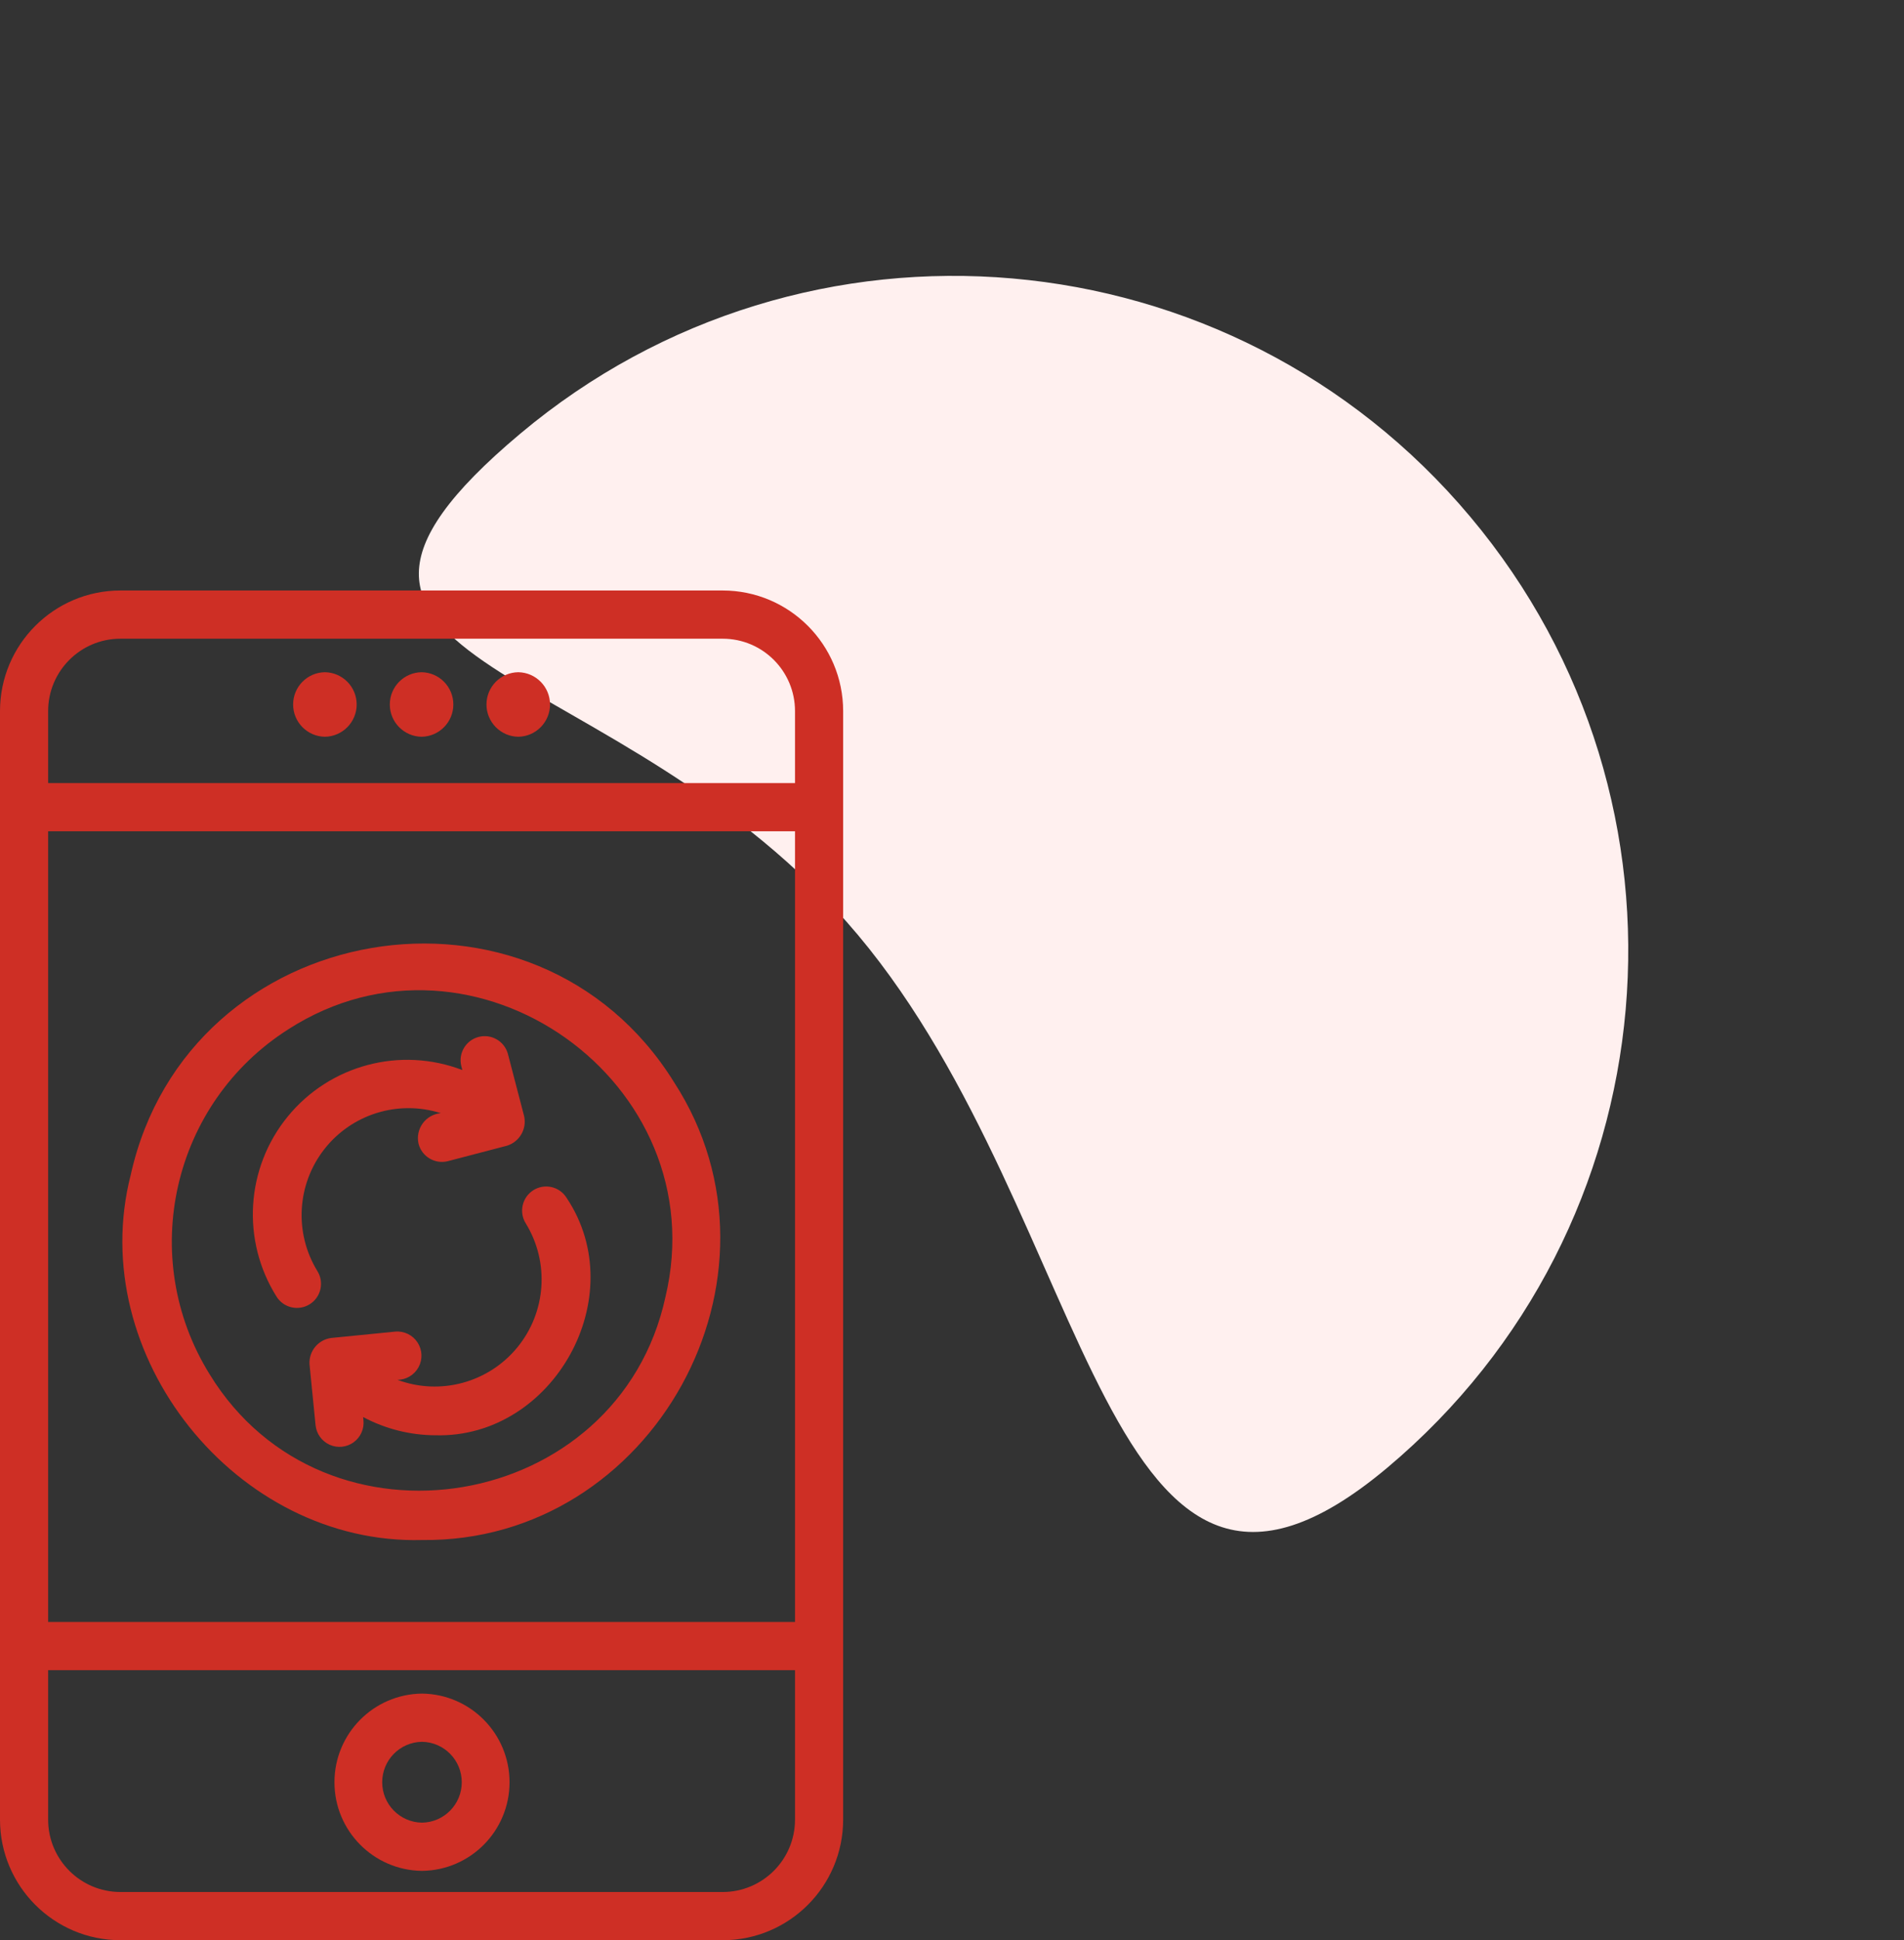
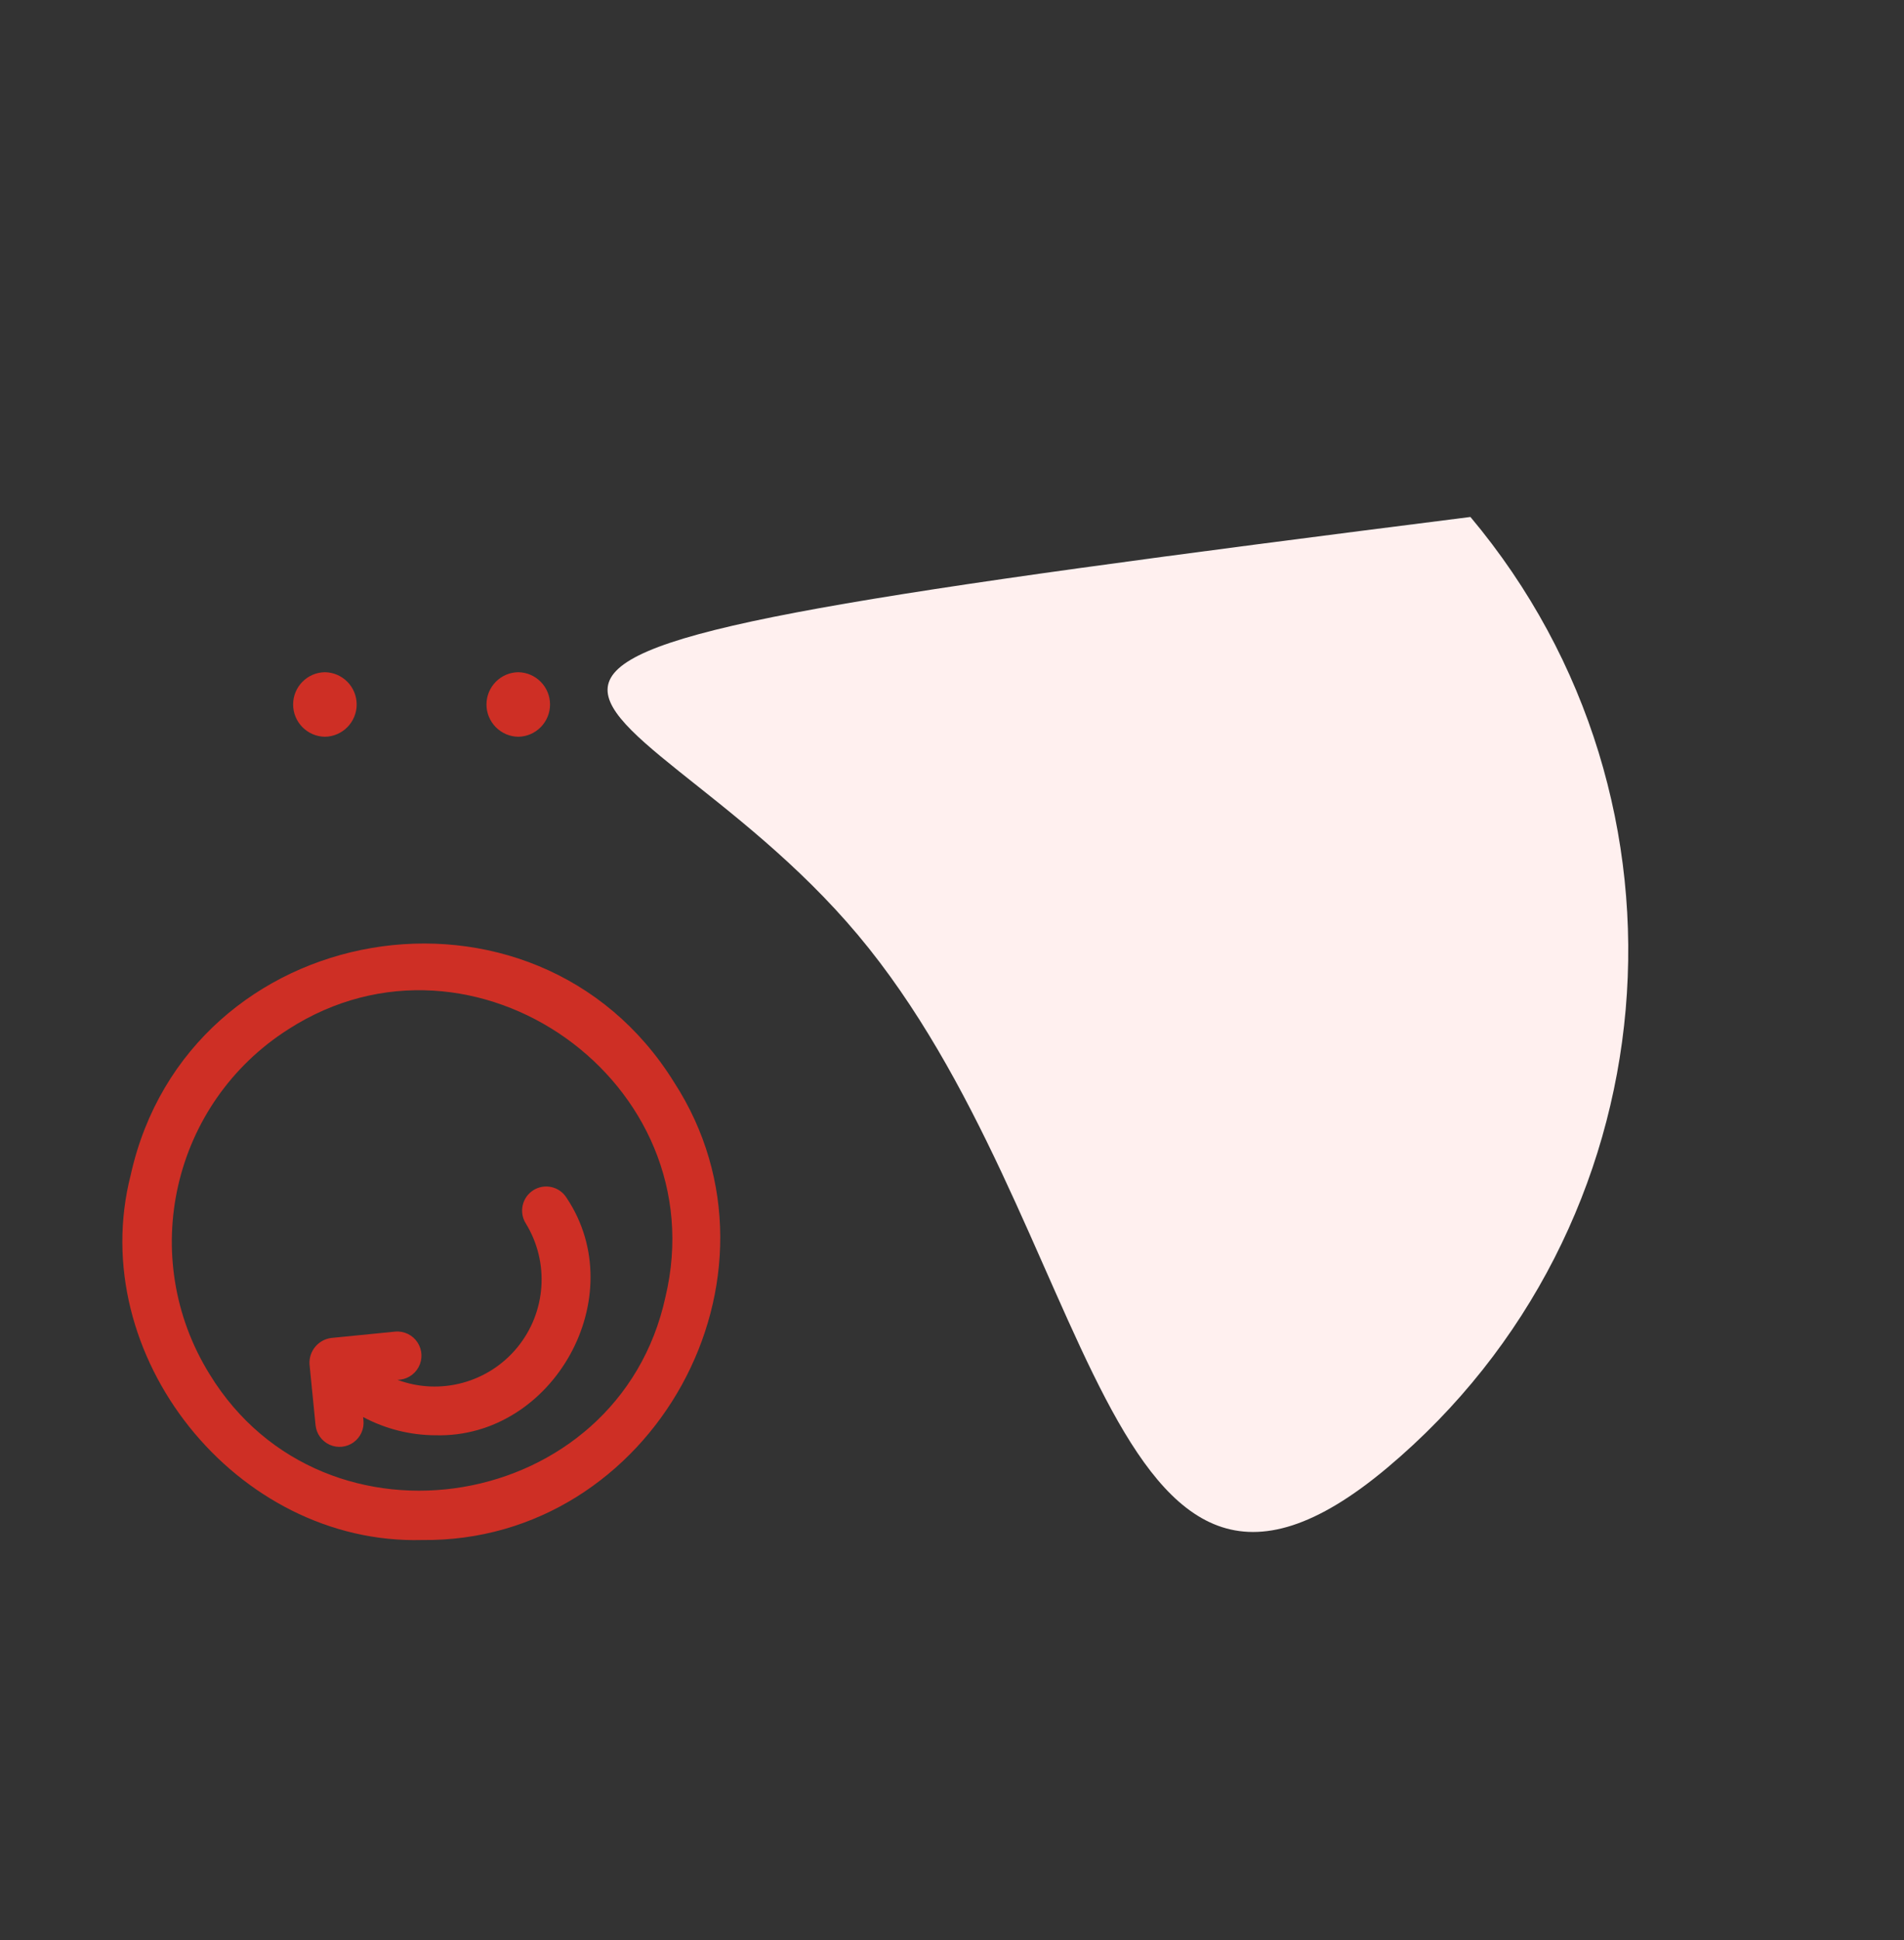
<svg xmlns="http://www.w3.org/2000/svg" width="90.328px" height="92px" viewBox="0 0 90.328 92" version="1.1">
  <rect x="0" y="0" width="90.328" height="92" fill="#333333" stroke="none" />
  <title>4r</title>
  <g id="Page-1" stroke="none" stroke-width="1" fill="none" fill-rule="evenodd">
    <g id="Node.JS-Development" transform="translate(-984, -1822)">
      <g id="Group-30" transform="translate(0, 1393)">
        <g id="4r" transform="translate(984, 429)">
-           <path d="M42.522,69.599 C60.195,69.599 74.522,55.272 74.522,37.599 C74.522,19.926 60.195,5.599 42.522,5.599 C24.849,5.599 39.522,16.43 39.522,34.103 C39.522,51.776 24.849,69.599 42.522,69.599 Z" id="Oval" fill="#FFF0EF" transform="translate(54.164, 37.599) rotate(-40) translate(-54.164, -37.599)" />
+           <path d="M42.522,69.599 C60.195,69.599 74.522,55.272 74.522,37.599 C24.849,5.599 39.522,16.43 39.522,34.103 C39.522,51.776 24.849,69.599 42.522,69.599 Z" id="Oval" fill="#FFF0EF" transform="translate(54.164, 37.599) rotate(-40) translate(-54.164, -37.599)" />
          <g id="Group-29" transform="translate(0, 28)" fill="#CE2F25" fill-rule="nonzero">
-             <path d="M34.29,0 L5.71,0 C2.558,0.004 0.004,2.56 0,5.714 L0,58.286 C0.004,61.44 2.558,63.996 5.71,64 L34.29,64 C37.442,63.996 39.996,61.44 40,58.286 L40,5.714 C39.996,2.56 37.442,0.004 34.29,0 Z M2.284,11.417 L37.716,11.417 L37.716,48.908 L2.284,48.908 L2.284,11.417 Z M5.71,2.286 L34.29,2.286 C36.181,2.288 37.714,3.822 37.716,5.714 L37.716,9.131 L2.284,9.131 L2.284,5.714 C2.286,3.822 3.819,2.288 5.71,2.286 L5.71,2.286 Z M34.29,61.714 L5.71,61.714 C3.819,61.712 2.286,60.178 2.284,58.286 L2.284,51.194 L37.716,51.194 L37.716,58.286 C37.714,60.178 36.181,61.712 34.29,61.714 L34.29,61.714 Z" id="Shape" />
-             <path d="M20.02,52.306 C17.719,52.332 15.867,54.206 15.867,56.509 C15.867,58.812 17.719,60.686 20.02,60.712 C22.322,60.686 24.173,58.812 24.173,56.509 C24.173,54.206 22.321,52.332 20.02,52.306 Z M20.02,58.426 C18.973,58.411 18.132,57.557 18.132,56.509 C18.132,55.461 18.973,54.607 20.02,54.592 C21.067,54.608 21.907,55.462 21.907,56.509 C21.907,57.557 21.067,58.411 20.02,58.426 L20.02,58.426 Z" id="Shape" />
-             <path d="M20,6.935 C20.836,6.923 21.507,6.241 21.507,5.405 C21.507,4.568 20.836,3.887 20,3.875 C19.164,3.887 18.493,4.568 18.493,5.405 C18.493,6.241 19.164,6.923 20,6.935 Z" id="Path" />
            <path d="M24.587,6.935 C25.422,6.923 26.094,6.241 26.094,5.405 C26.094,4.568 25.422,3.887 24.586,3.875 C23.751,3.887 23.079,4.568 23.079,5.405 C23.079,6.241 23.751,6.923 24.587,6.935 Z" id="Path" />
            <path d="M15.413,6.935 C16.249,6.923 16.921,6.241 16.921,5.405 C16.921,4.568 16.249,3.887 15.413,3.875 C14.577,3.887 13.906,4.568 13.906,5.405 C13.906,6.241 14.578,6.923 15.413,6.935 L15.413,6.935 Z" id="Path" />
-             <path d="M15.056,32.27 C13.95,30.464 14.081,28.16 15.386,26.492 C16.691,24.824 18.895,24.143 20.913,24.784 C20.569,24.813 20.255,24.991 20.052,25.271 C19.85,25.55 19.779,25.904 19.858,26.241 C20.019,26.851 20.642,27.216 21.253,27.058 L24.051,26.327 C24.643,26.144 24.998,25.539 24.867,24.932 L24.093,21.965 C23.924,21.365 23.307,21.012 22.705,21.169 C22.103,21.326 21.737,21.936 21.883,22.542 L21.934,22.739 C18.99,21.612 15.656,22.496 13.657,24.935 C11.658,27.373 11.442,30.818 13.122,33.487 C13.458,34.019 14.162,34.178 14.695,33.843 C15.228,33.508 15.389,32.804 15.056,32.27 L15.056,32.27 Z" id="Path" />
            <path d="M25.303,28.436 C25.047,28.598 24.865,28.854 24.798,29.15 C24.73,29.445 24.783,29.756 24.944,30.012 C26.077,31.858 25.915,34.219 24.541,35.893 C23.166,37.566 20.883,38.183 18.854,37.428 C19.273,37.427 19.658,37.196 19.858,36.826 C20.057,36.457 20.038,36.008 19.808,35.656 C19.579,35.305 19.176,35.107 18.757,35.141 L15.708,35.444 C15.092,35.527 14.645,36.073 14.684,36.694 L14.97,39.574 C15.009,39.981 15.263,40.336 15.635,40.505 C16.007,40.674 16.442,40.631 16.773,40.392 C17.105,40.153 17.284,39.755 17.243,39.348 L17.228,39.193 C18.285,39.757 19.464,40.053 20.661,40.057 C26.242,40.207 30.018,33.49 26.878,28.796 C26.717,28.539 26.461,28.356 26.165,28.289 C25.87,28.222 25.56,28.275 25.303,28.436 Z" id="Path" />
            <path d="M31.983,23.324 C25.391,12.695 8.919,15.493 6.203,27.705 C4.006,36.268 11.209,45.26 20.027,45.024 C30.961,45.151 37.95,32.534 31.983,23.324 Z M31.569,33.501 C29.349,43.714 15.416,46.082 9.951,37.174 C6.497,31.615 8.164,24.309 13.687,20.801 C22.488,15.149 33.997,23.34 31.569,33.501 Z" id="Shape" />
          </g>
        </g>
      </g>
    </g>
  </g>
</svg>